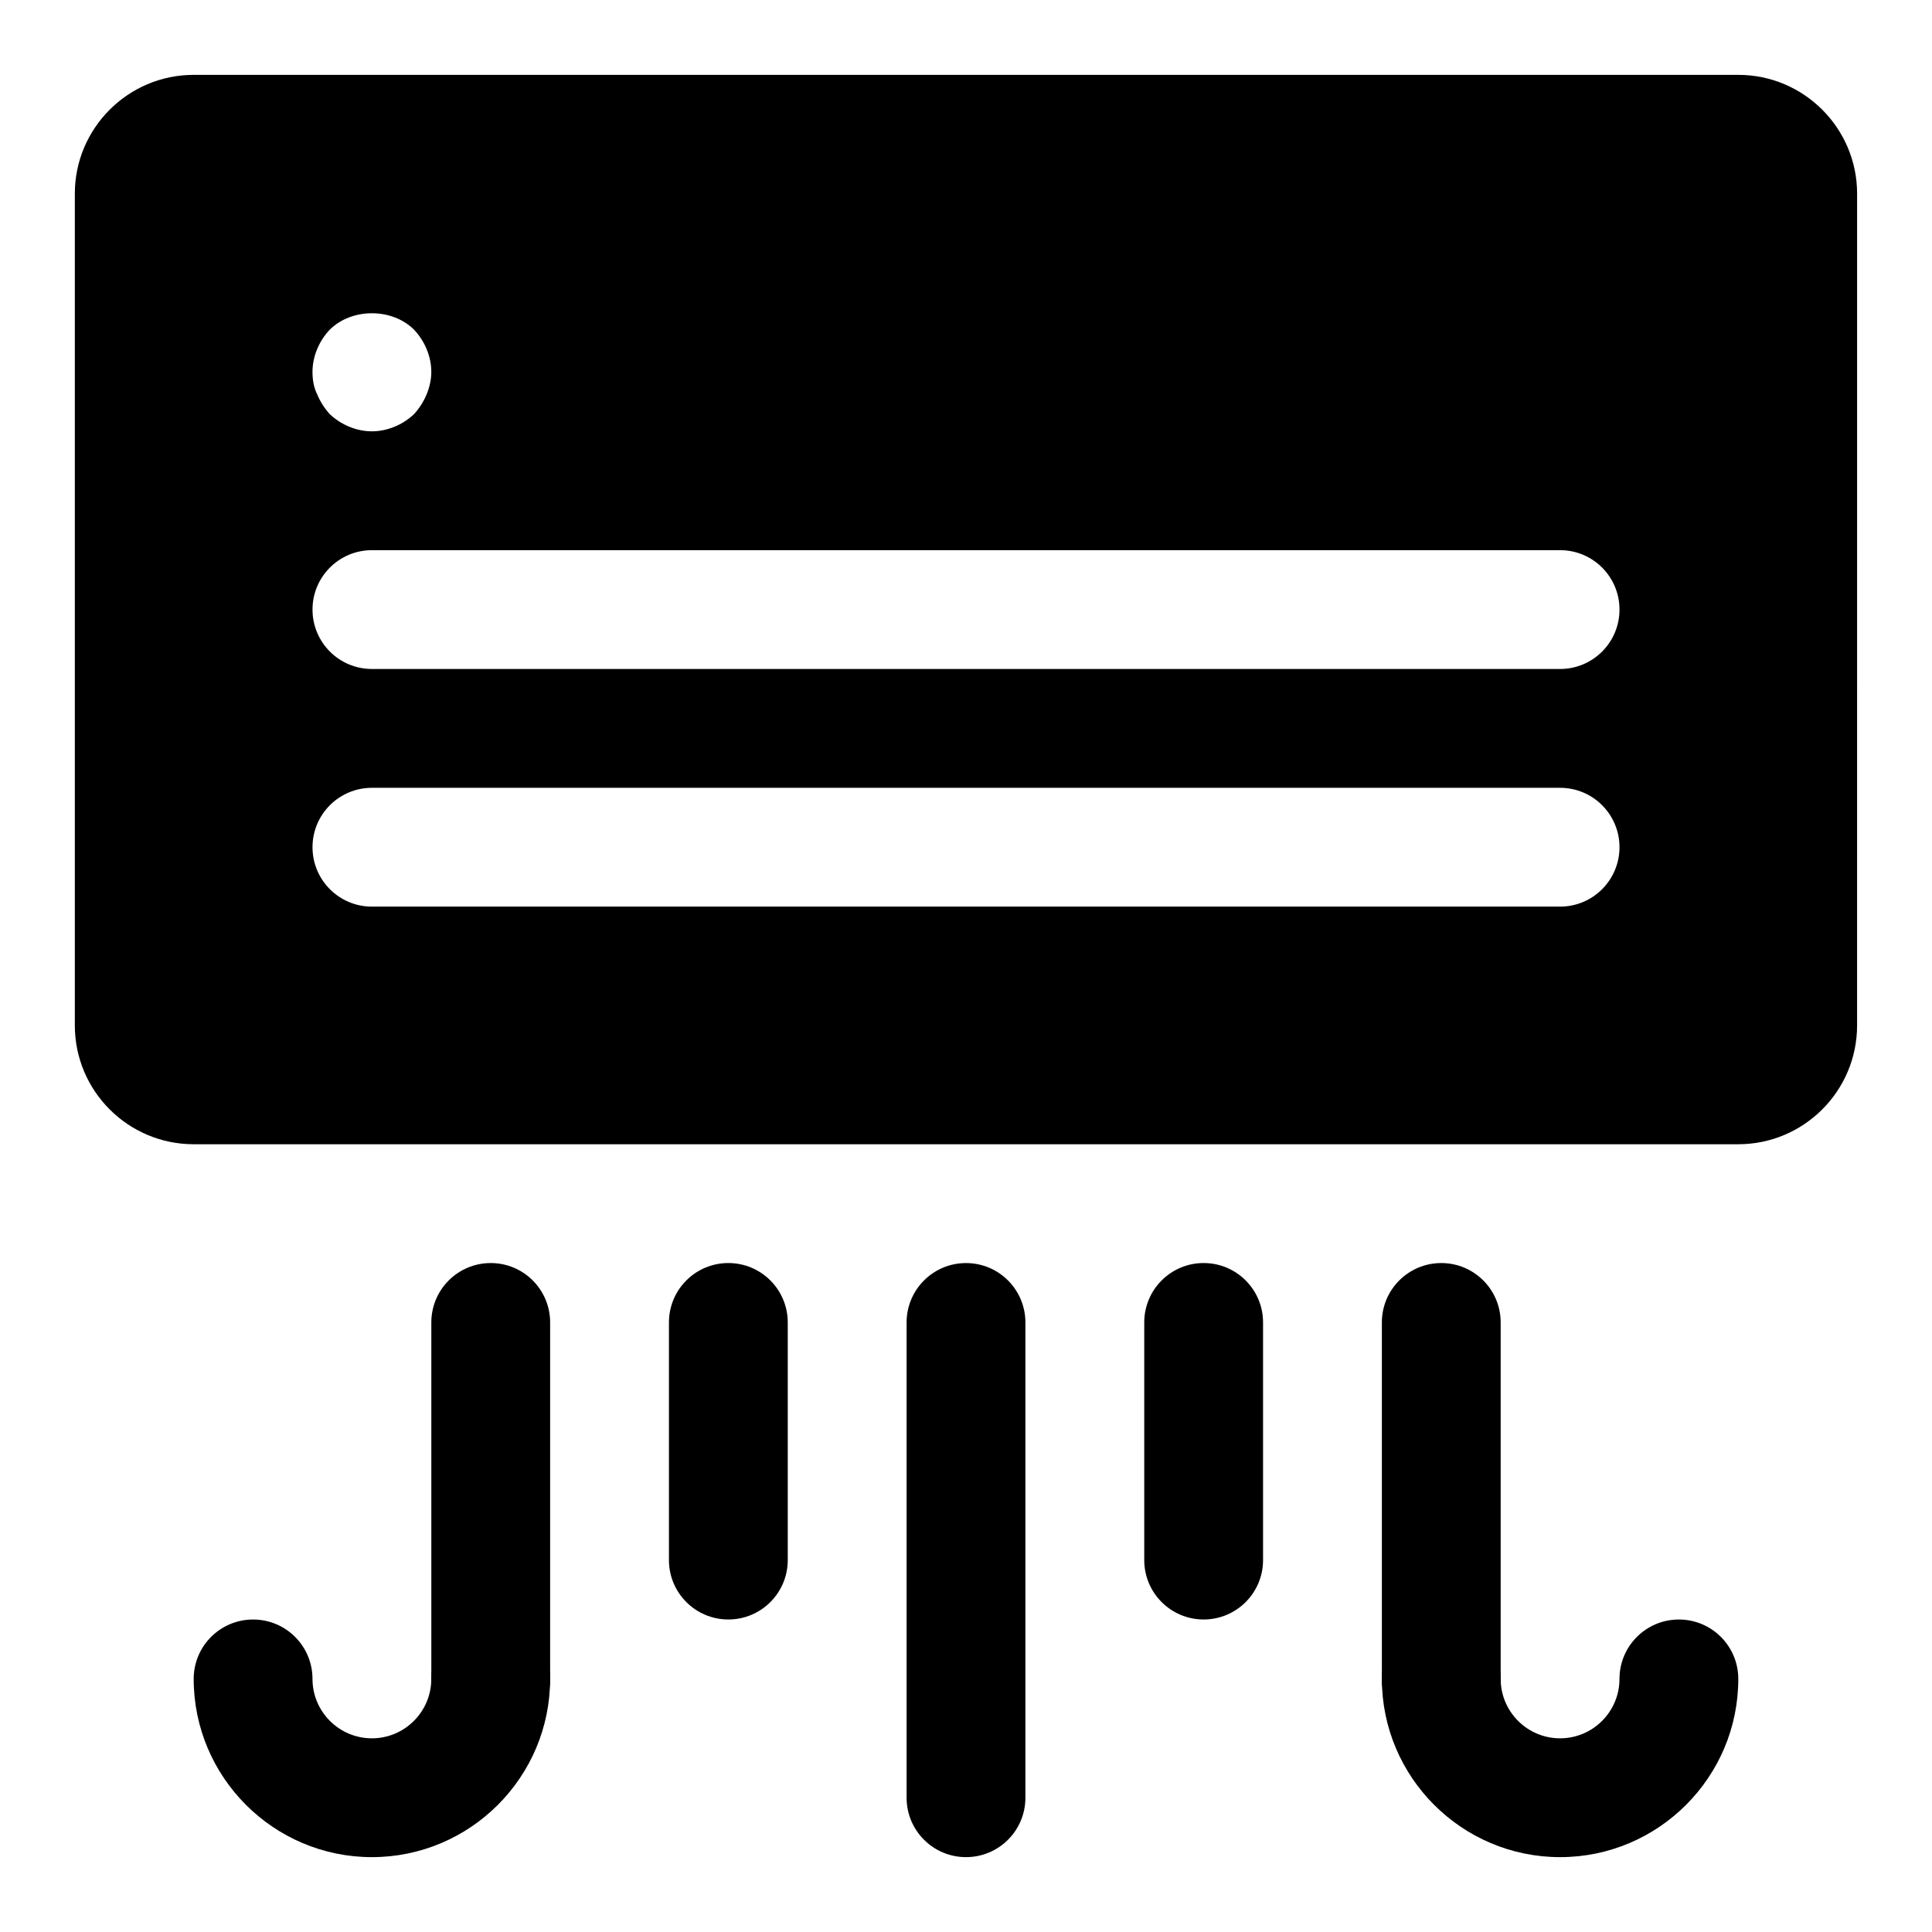
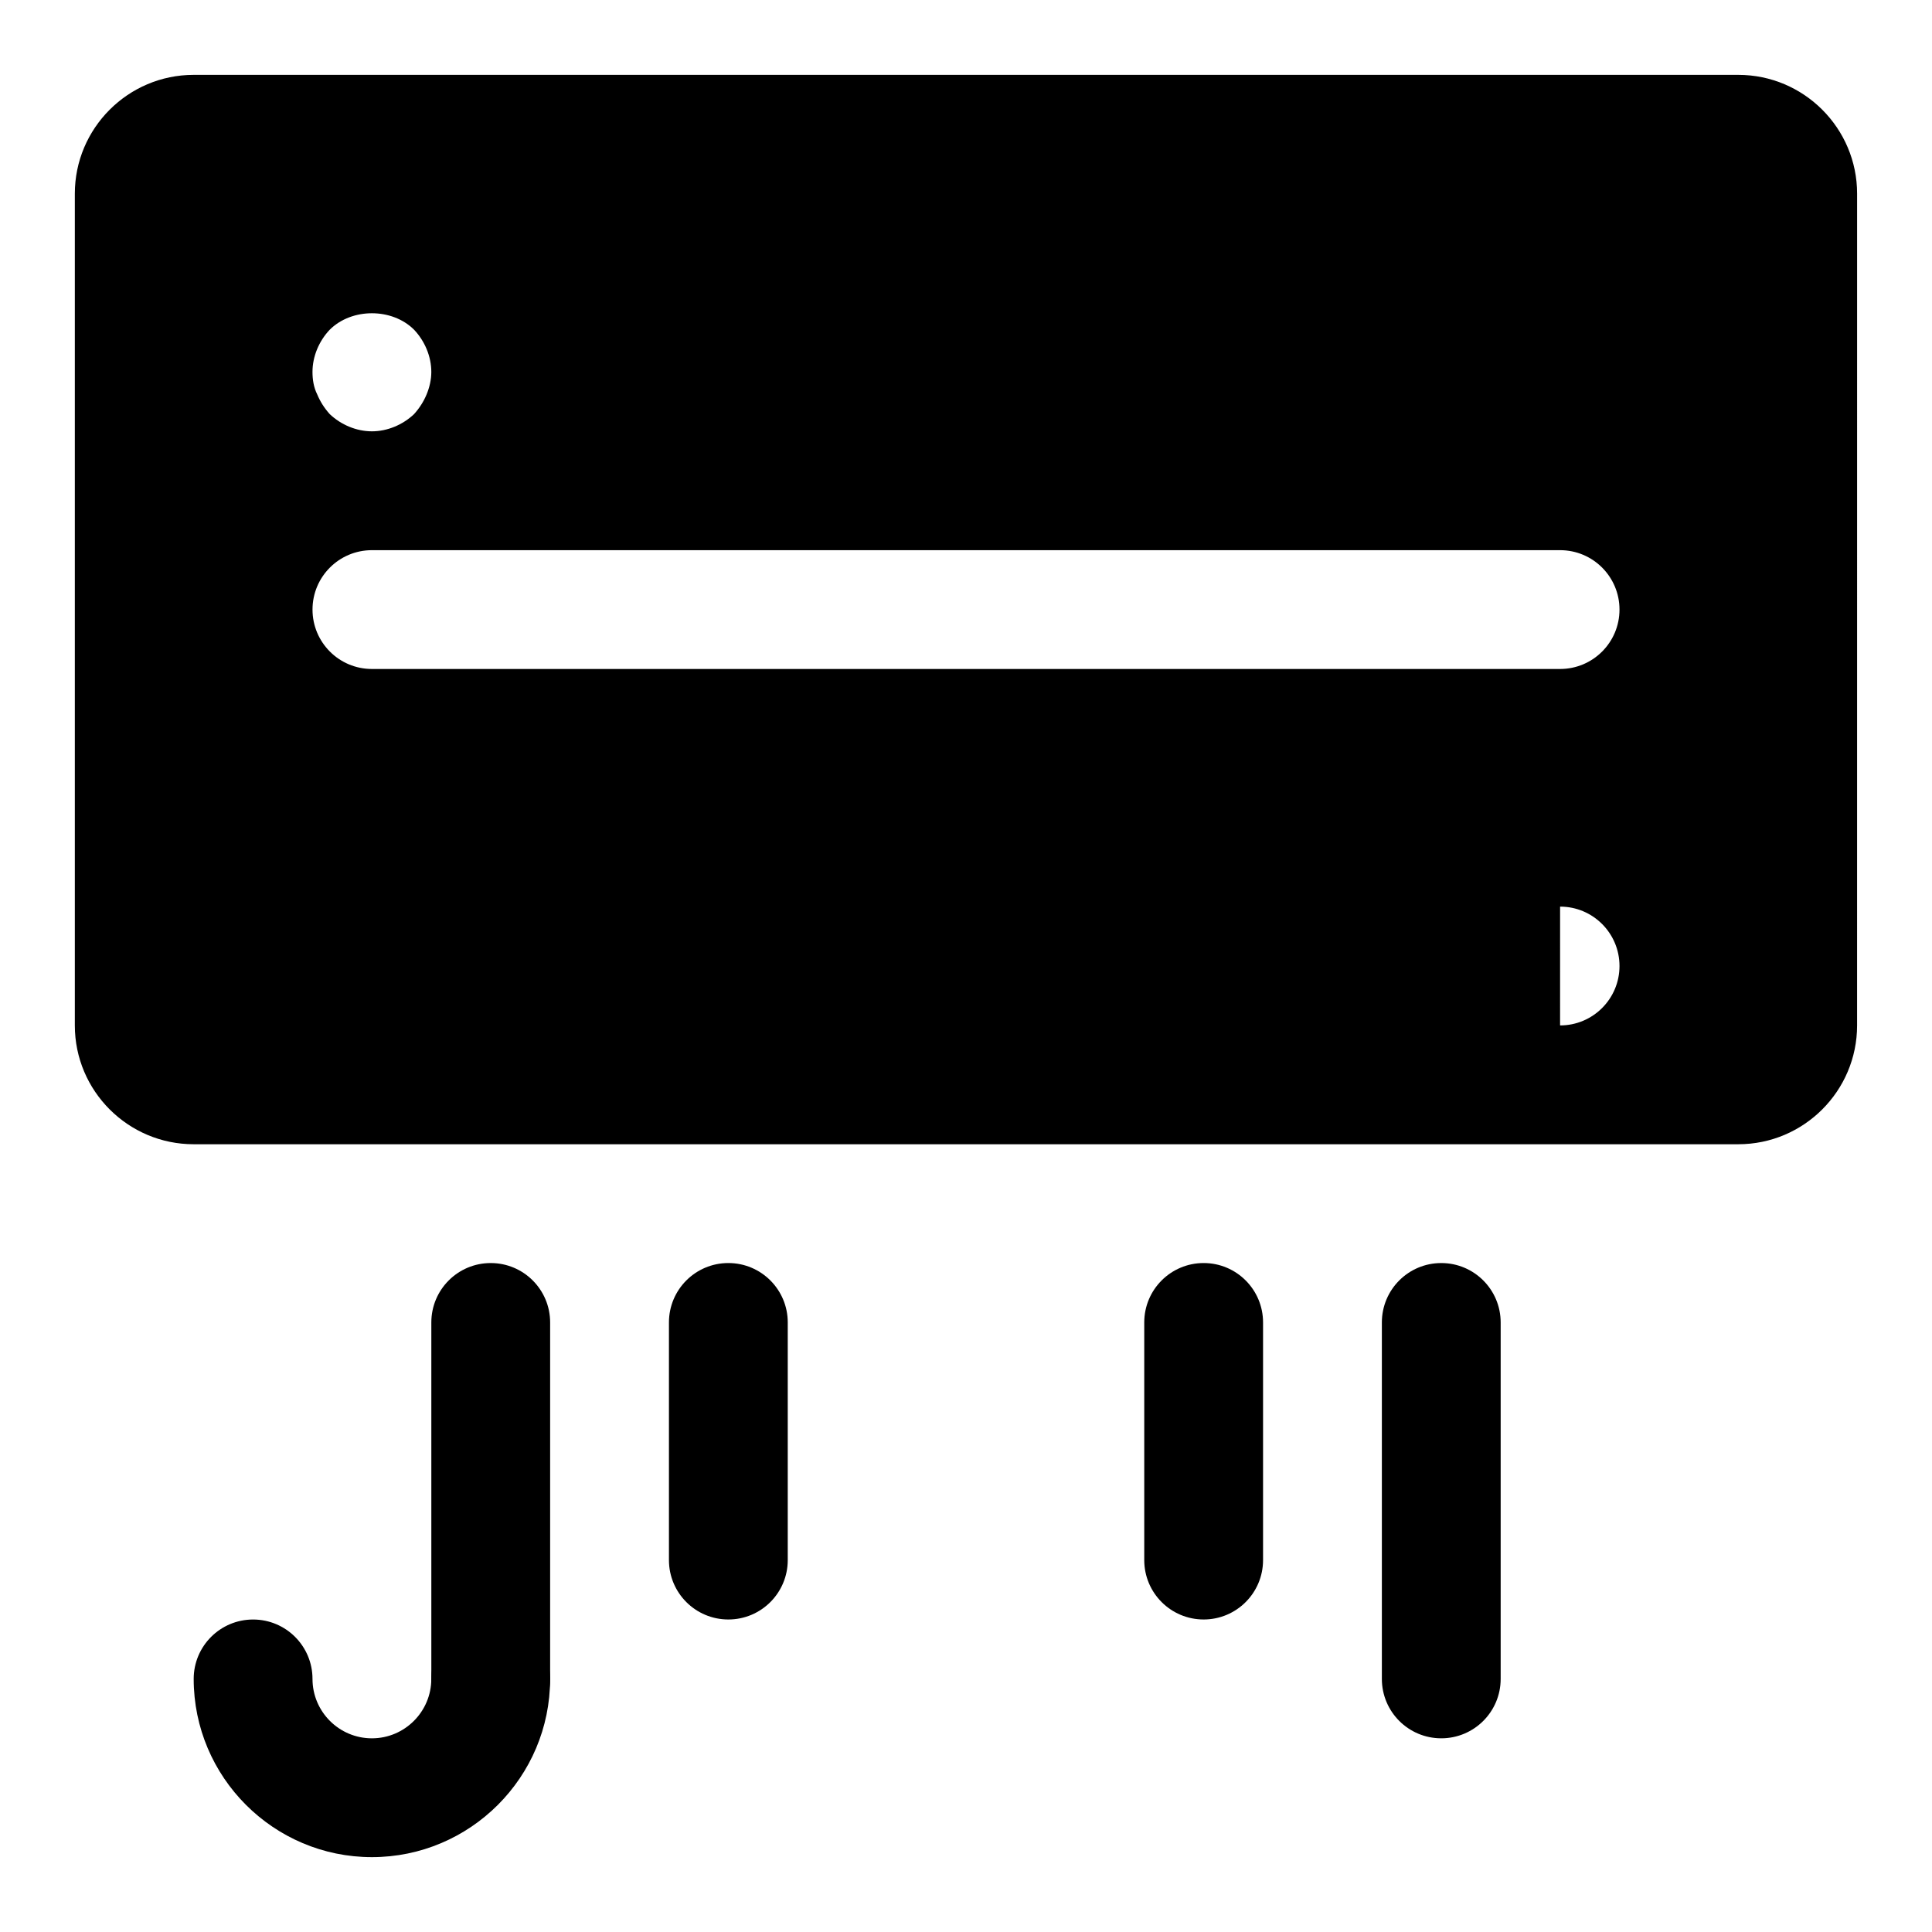
<svg xmlns="http://www.w3.org/2000/svg" fill="#000000" width="800px" height="800px" version="1.1" viewBox="144 144 512 512">
  <g>
-     <path d="m604.67 163.84h-409.35c-17.363 0-31.488 14.125-31.488 31.488v220.42c0 17.367 14.121 31.488 31.488 31.488h409.34c17.367 0 31.488-14.121 31.488-31.488l0.004-220.42c0-17.363-14.125-31.488-31.488-31.488zm-373.29 67.543c5.824-5.824 16.531-5.824 22.355 0 2.836 2.992 4.566 7.086 4.566 11.18 0 2.047-0.473 4.094-1.258 5.984-0.789 1.887-1.891 3.617-3.309 5.191-2.988 2.836-7.082 4.566-11.176 4.566s-8.203-1.73-11.18-4.566c-1.418-1.574-2.519-3.305-3.305-5.195-0.945-1.887-1.262-3.934-1.262-5.981 0-4.094 1.719-8.188 4.566-11.18zm326.06 152.88h-314.88c-8.707 0-15.742-7.055-15.742-15.742 0-8.691 7.039-15.742 15.742-15.742h314.88c8.707 0 15.742 7.055 15.742 15.742s-7.039 15.742-15.746 15.742zm0-62.977h-314.88c-8.707 0-15.742-7.055-15.742-15.742 0-8.691 7.039-15.742 15.742-15.742h314.88c8.707 0 15.742 7.055 15.742 15.742 0 8.691-7.039 15.742-15.746 15.742z" />
-     <path d="m400 636.16c-8.707 0-15.742-7.055-15.742-15.742v-125.95c0-8.691 7.039-15.742 15.742-15.742 8.707 0 15.742 7.055 15.742 15.742v125.95c0 8.688-7.039 15.742-15.742 15.742z" />
+     <path d="m604.67 163.84h-409.35c-17.363 0-31.488 14.125-31.488 31.488v220.42c0 17.367 14.121 31.488 31.488 31.488h409.34c17.367 0 31.488-14.121 31.488-31.488l0.004-220.42c0-17.363-14.125-31.488-31.488-31.488zm-373.29 67.543c5.824-5.824 16.531-5.824 22.355 0 2.836 2.992 4.566 7.086 4.566 11.18 0 2.047-0.473 4.094-1.258 5.984-0.789 1.887-1.891 3.617-3.309 5.191-2.988 2.836-7.082 4.566-11.176 4.566s-8.203-1.73-11.18-4.566c-1.418-1.574-2.519-3.305-3.305-5.195-0.945-1.887-1.262-3.934-1.262-5.981 0-4.094 1.719-8.188 4.566-11.18zm326.06 152.88h-314.88h314.88c8.707 0 15.742 7.055 15.742 15.742s-7.039 15.742-15.746 15.742zm0-62.977h-314.88c-8.707 0-15.742-7.055-15.742-15.742 0-8.691 7.039-15.742 15.742-15.742h314.88c8.707 0 15.742 7.055 15.742 15.742 0 8.691-7.039 15.742-15.746 15.742z" />
    <path d="m274.05 604.67c-8.707 0-15.742-7.055-15.742-15.742v-94.465c0-8.691 7.039-15.742 15.742-15.742 8.707 0 15.742 7.055 15.742 15.742v94.465c0 8.688-7.035 15.742-15.742 15.742z" />
    <path d="m242.56 636.16c-26.039 0-47.23-21.191-47.23-47.23 0-8.691 7.039-15.742 15.742-15.742 8.707 0 15.742 7.055 15.742 15.742 0 8.676 7.055 15.742 15.742 15.742 8.691 0 15.742-7.07 15.742-15.742 0-8.691 7.039-15.742 15.742-15.742 8.707 0 15.742 7.055 15.742 15.742 0.008 26.039-21.184 47.23-47.223 47.23z" />
    <path d="m525.95 604.67c-8.707 0-15.742-7.055-15.742-15.742v-94.465c0-8.691 7.039-15.742 15.742-15.742 8.707 0 15.742 7.055 15.742 15.742v94.465c0.004 8.688-7.035 15.742-15.742 15.742z" />
-     <path d="m557.44 636.16c-26.039 0-47.23-21.191-47.23-47.23 0-8.691 7.039-15.742 15.742-15.742 8.707 0 15.742 7.055 15.742 15.742 0 8.676 7.055 15.742 15.742 15.742 8.691 0 15.742-7.07 15.742-15.742 0-8.691 7.039-15.742 15.742-15.742 8.707 0 15.742 7.055 15.742 15.742 0.012 26.039-21.18 47.23-47.223 47.23z" />
    <path d="m337.02 573.18c-8.707 0-15.742-7.055-15.742-15.742v-62.977c0-8.691 7.039-15.742 15.742-15.742 8.707 0 15.742 7.055 15.742 15.742v62.977c0 8.688-7.035 15.742-15.742 15.742z" />
    <path d="m462.98 573.18c-8.707 0-15.742-7.055-15.742-15.742v-62.977c0-8.691 7.039-15.742 15.742-15.742 8.707 0 15.742 7.055 15.742 15.742v62.977c0 8.688-7.039 15.742-15.742 15.742z" />
  </g>
</svg>